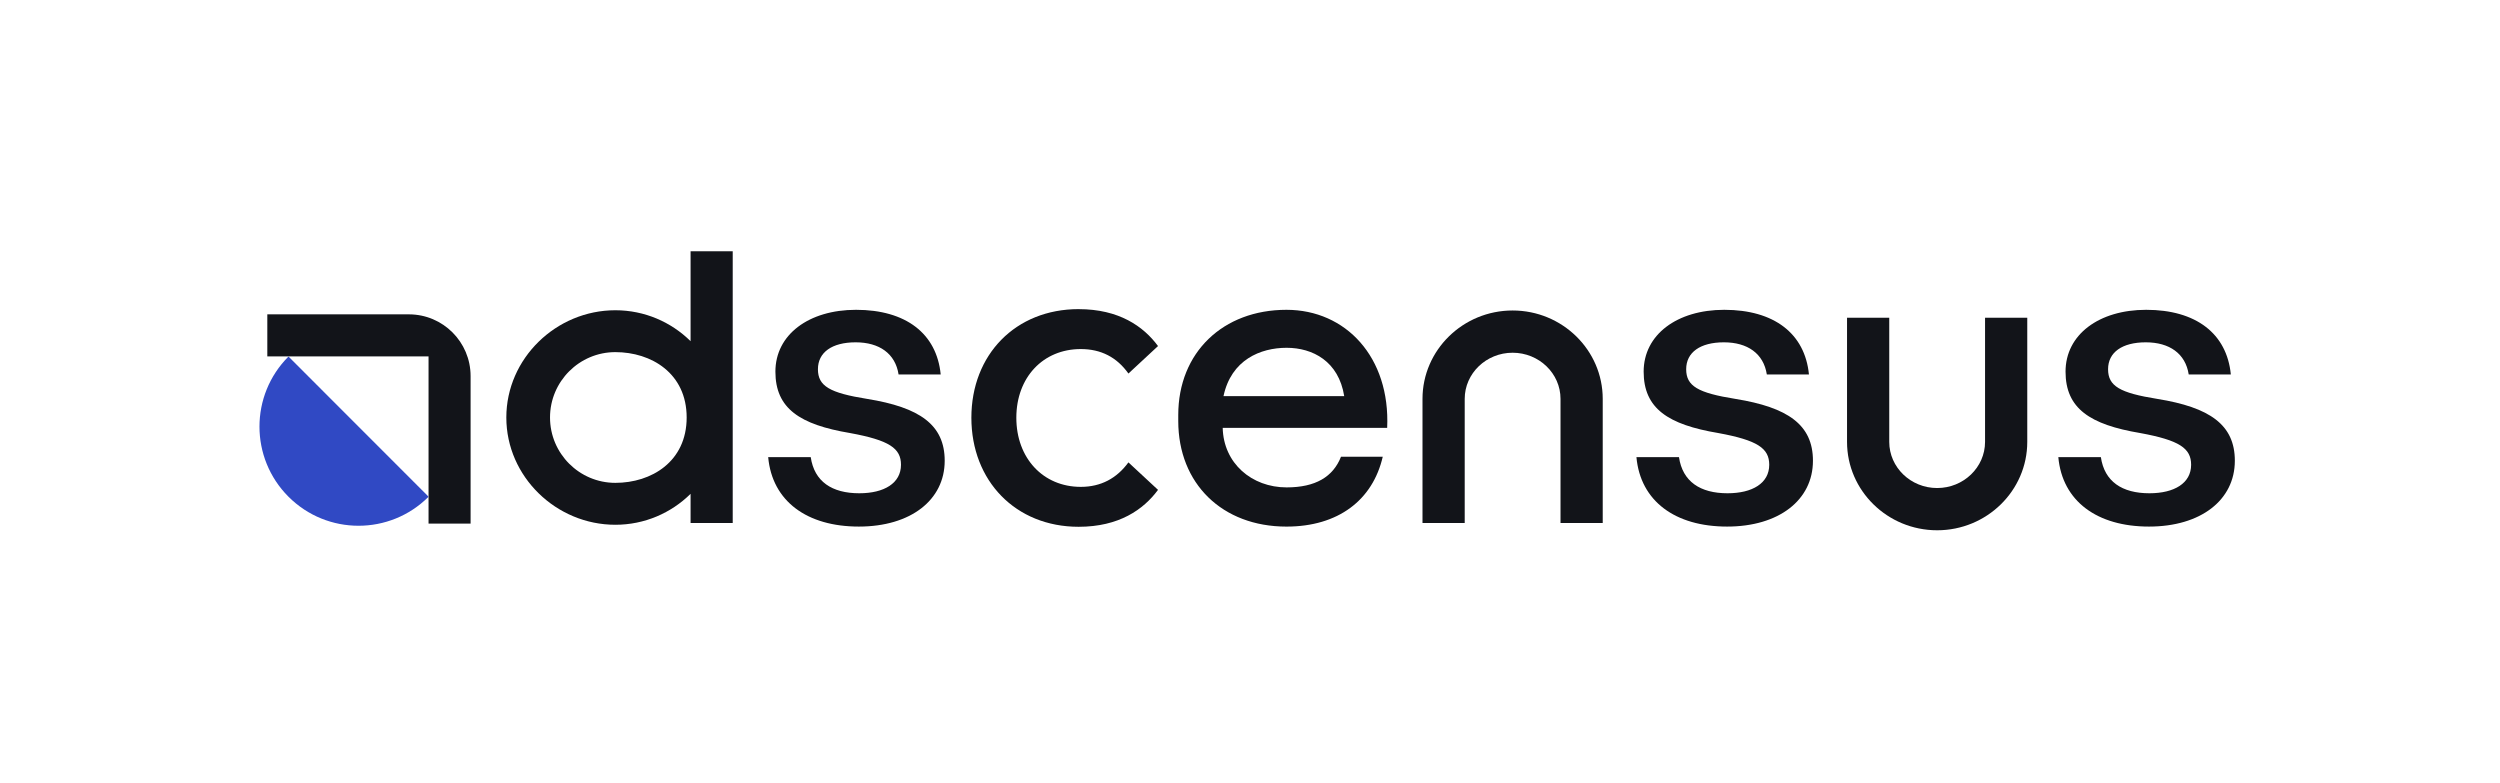
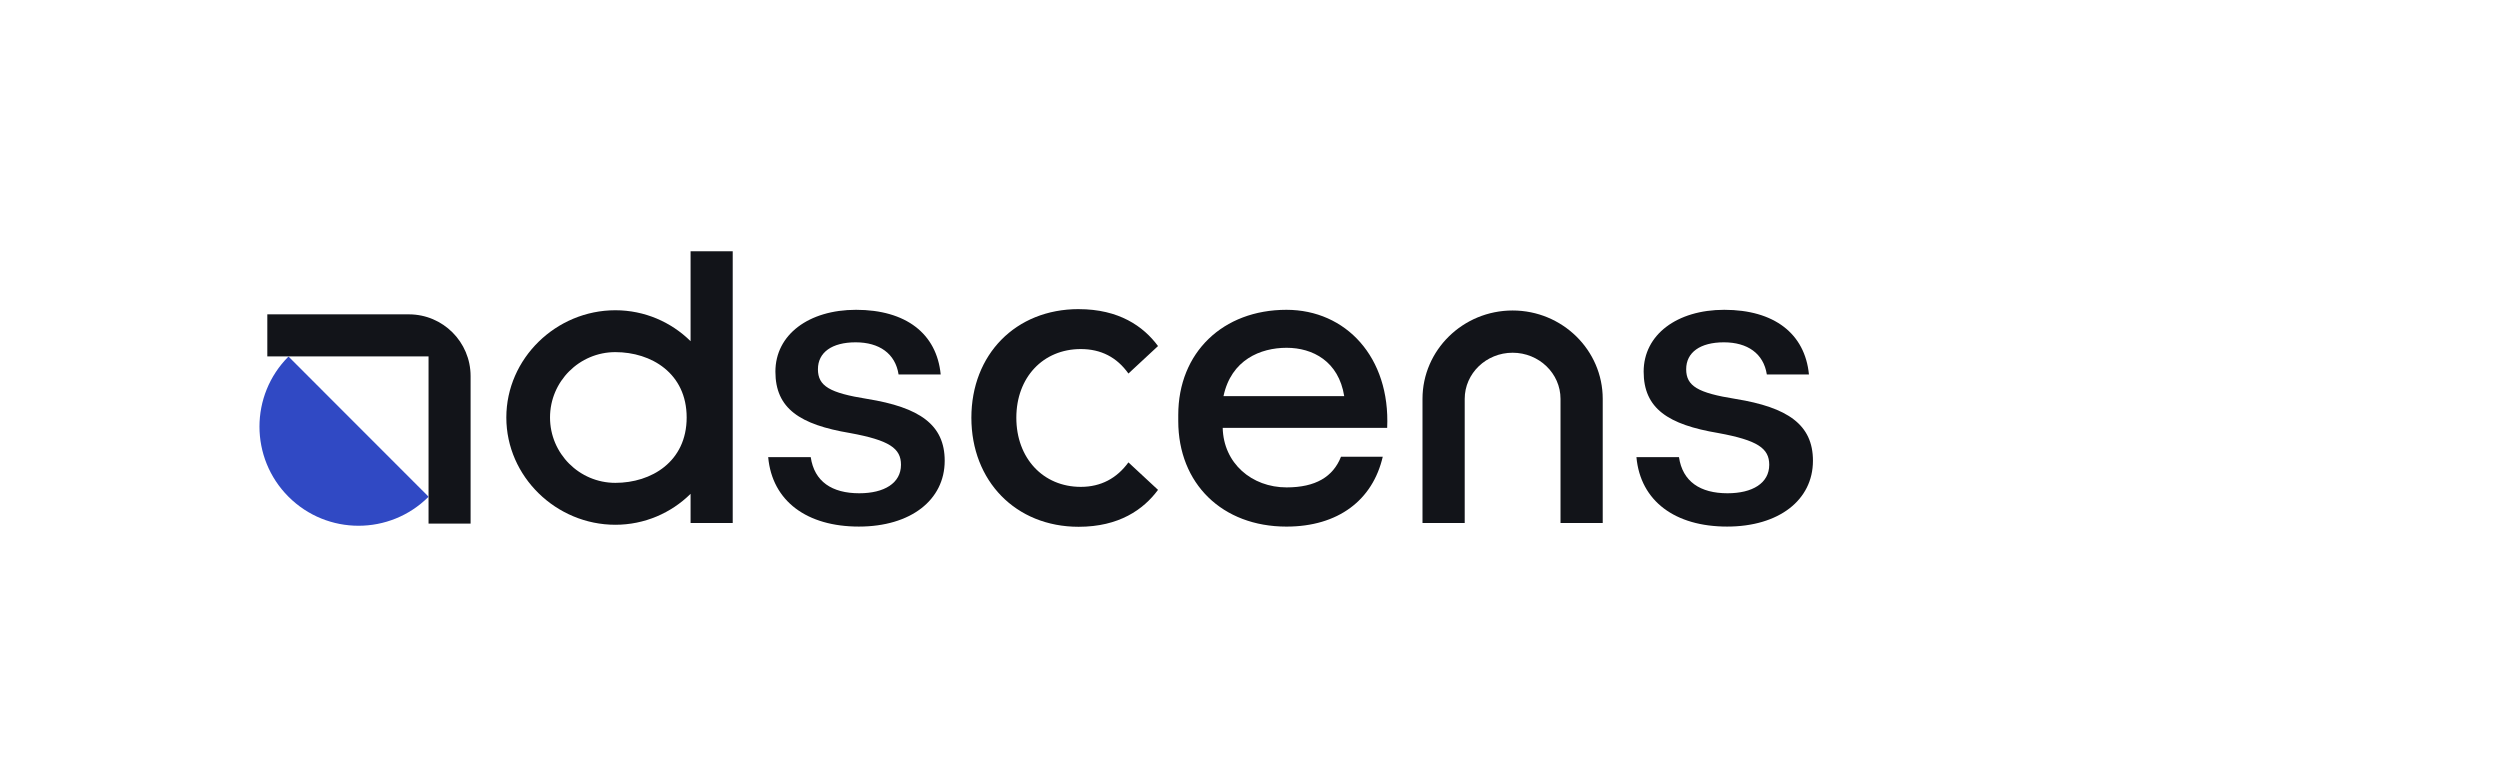
<svg xmlns="http://www.w3.org/2000/svg" width="607" height="190" viewBox="0 0 607 190" fill="none">
  <path d="M286.081 102.22V100.758C286.081 85.554 296.961 75.222 312.351 75.222C326.764 75.222 337.582 86.722 336.805 103.881H296.872C297.068 112.48 303.912 118.339 312.387 118.339C319.4 118.339 323.675 115.78 325.593 110.899H335.731C333.294 121.426 324.918 127.858 312.351 127.858C296.766 127.858 286.081 117.428 286.081 102.224V102.22ZM326.374 96.174C325.024 87.713 318.721 84.444 312.387 84.444C306.052 84.444 298.932 87.357 297.068 96.174H326.374Z" fill="#121419" />
  <path d="M397.33 110.992H407.655C408.534 116.94 412.818 119.765 419.441 119.765C425.482 119.765 429.571 117.326 429.571 112.844C429.571 108.847 426.747 106.897 417.199 105.142C405.023 103.095 399.079 99.195 399.079 90.231C399.079 81.268 407.162 75.222 418.659 75.222C430.738 75.222 438.24 80.975 439.212 90.915H428.985C428.203 85.847 424.31 83.115 418.562 83.115C412.813 83.115 409.404 85.554 409.404 89.645C409.404 93.736 412.227 95.397 421.385 96.858C434.049 98.906 440.184 103.095 440.184 111.867C440.184 121.421 431.905 127.853 419.339 127.853C406.772 127.853 398.298 121.715 397.326 110.992H397.33Z" fill="#121419" />
  <path d="M186.519 110.992H196.844C197.723 116.94 202.007 119.765 208.63 119.765C214.671 119.765 218.759 117.326 218.759 112.844C218.759 108.847 215.936 106.897 206.388 105.142C194.212 103.095 188.268 99.195 188.268 90.231C188.268 81.268 196.351 75.222 207.848 75.222C219.927 75.222 227.429 80.975 228.401 90.915H218.174C217.392 85.847 213.499 83.115 207.751 83.115C202.002 83.115 198.593 85.554 198.593 89.645C198.593 93.736 201.416 95.397 210.574 96.858C223.238 98.906 229.373 103.095 229.373 111.867C229.373 121.421 221.094 127.853 208.528 127.853C195.961 127.853 187.487 121.715 186.515 110.992H186.519Z" fill="#121419" />
-   <path d="M499.765 110.992H510.09C510.969 116.94 515.252 119.765 521.875 119.765C527.917 119.765 532.005 117.326 532.005 112.844C532.005 108.847 529.182 106.897 519.634 105.142C507.457 103.095 501.514 99.195 501.514 90.231C501.514 81.268 509.597 75.222 521.094 75.222C533.173 75.222 540.674 80.975 541.647 90.915H531.419C530.638 85.847 526.745 83.115 520.996 83.115C515.248 83.115 511.839 85.554 511.839 89.645C511.839 93.736 514.662 95.397 523.82 96.858C536.484 98.906 542.619 103.095 542.619 111.867C542.619 121.421 534.34 127.853 521.773 127.853C509.206 127.853 500.732 121.715 499.76 110.992H499.765Z" fill="#121419" />
-   <path d="M470.34 128.75C458.275 128.75 448.46 119.125 448.46 107.292V77.15H458.71V107.292C458.71 113.471 463.925 118.494 470.34 118.494C476.754 118.494 481.97 113.471 481.97 107.292V77.15H492.22V107.292C492.22 119.125 482.405 128.75 470.34 128.75Z" fill="#121419" />
  <path d="M389.142 126.987H378.893V96.845C378.893 90.666 373.677 85.643 367.263 85.643C360.848 85.643 355.632 90.666 355.632 96.845V126.987H345.383V96.845C345.383 85.012 355.197 75.387 367.263 75.387C379.328 75.387 389.142 85.012 389.142 96.845V126.987Z" fill="#121419" />
  <path d="M167.672 61V82.84C162.971 78.199 156.516 75.329 149.405 75.329C135.054 75.329 122.936 87.011 122.936 101.371C122.936 115.732 135.054 127.414 149.405 127.414C156.516 127.414 162.966 124.544 167.672 119.902V126.992H177.904V61.009H167.672V61ZM149.405 117.237C140.66 117.237 133.545 110.117 133.545 101.367C133.545 92.617 140.66 85.496 149.405 85.496C158.15 85.496 166.722 90.636 166.722 101.367C166.722 112.098 158.15 117.237 149.405 117.237Z" fill="#121419" />
  <path d="M114.261 127.125H104.051V86.54H64.904V76.324H99.275C107.549 76.324 114.261 83.035 114.261 91.319V127.125Z" fill="#121419" />
  <path d="M70.045 120.604C79.438 130.003 94.668 130.003 104.061 120.604L70.045 86.567C60.652 95.966 60.652 111.205 70.045 120.604Z" fill="#3049C4" />
  <path d="M261.894 75.059C271.686 75.059 277.625 79.23 281.168 84.022L273.981 90.694C271.167 86.732 267.314 84.751 262.417 84.751C253.251 84.751 246.766 91.631 246.766 101.43C246.766 111.228 253.251 118.211 262.417 118.211C267.314 118.211 271.167 116.127 273.981 112.267L281.168 118.939C277.625 123.732 271.686 127.903 261.894 127.903C246.579 127.903 235.85 116.749 235.85 101.425C235.85 86.101 246.579 75.054 261.894 75.054V75.059Z" fill="#121419" />
</svg>